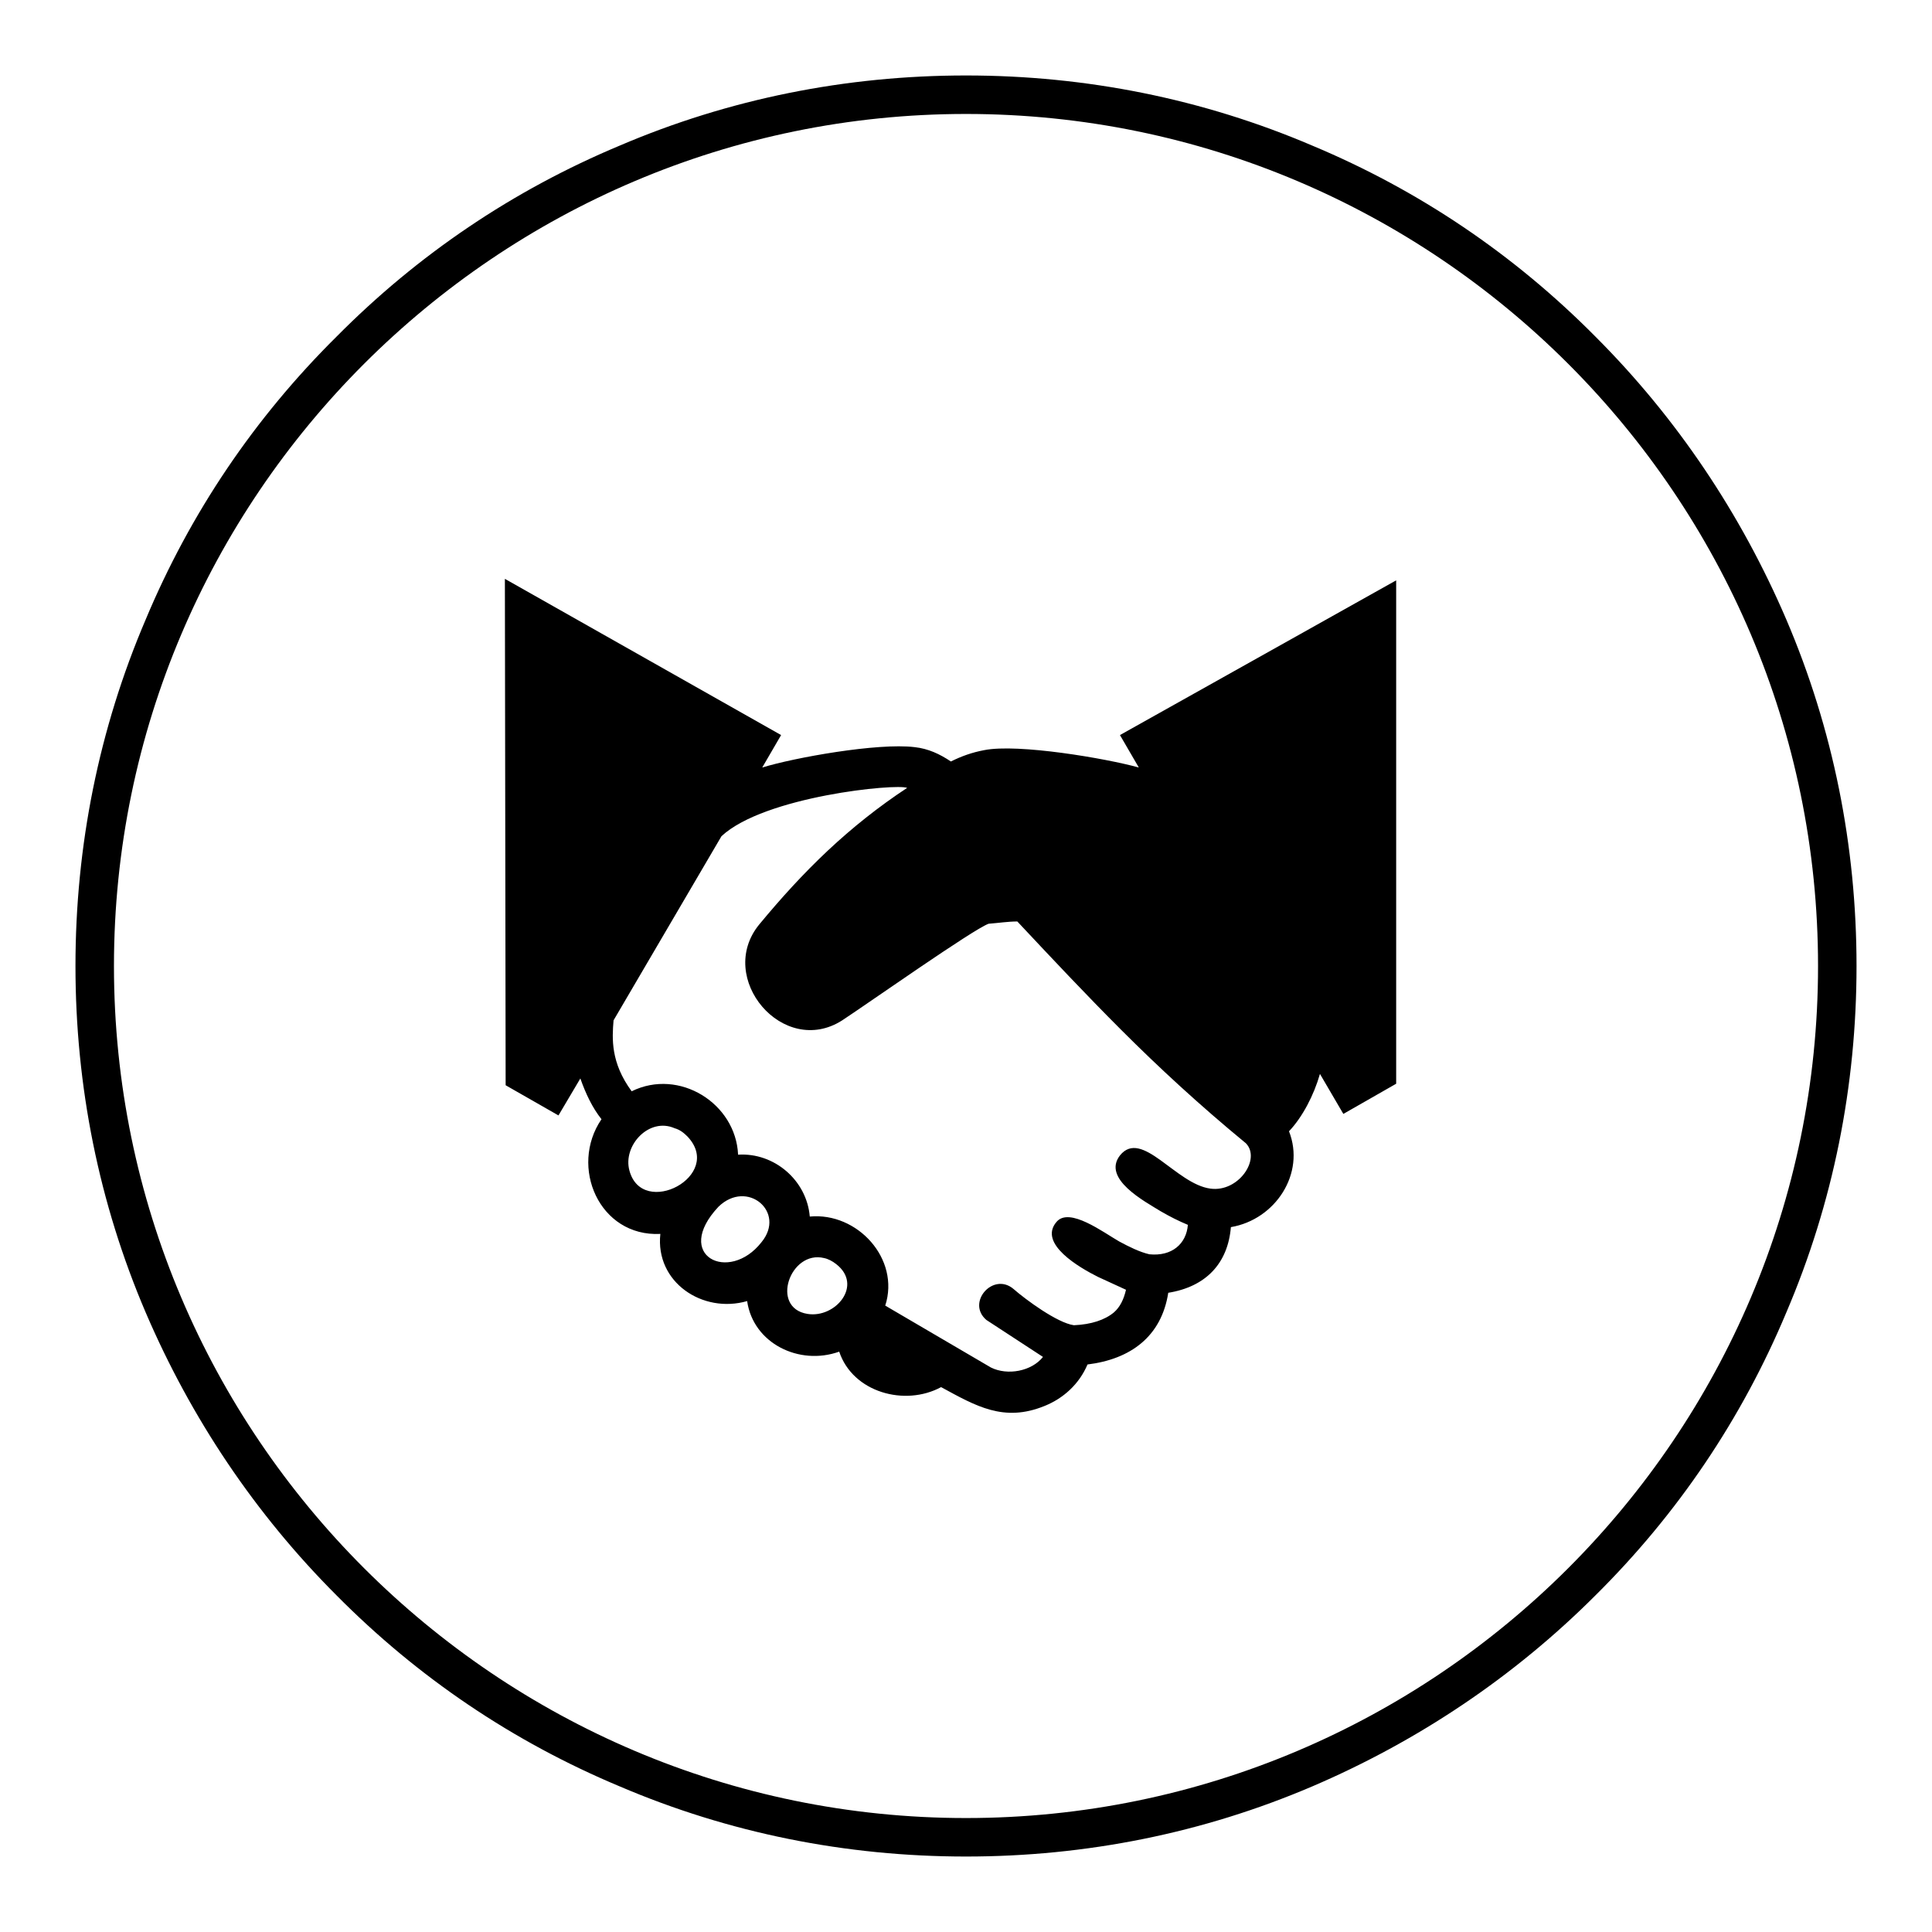
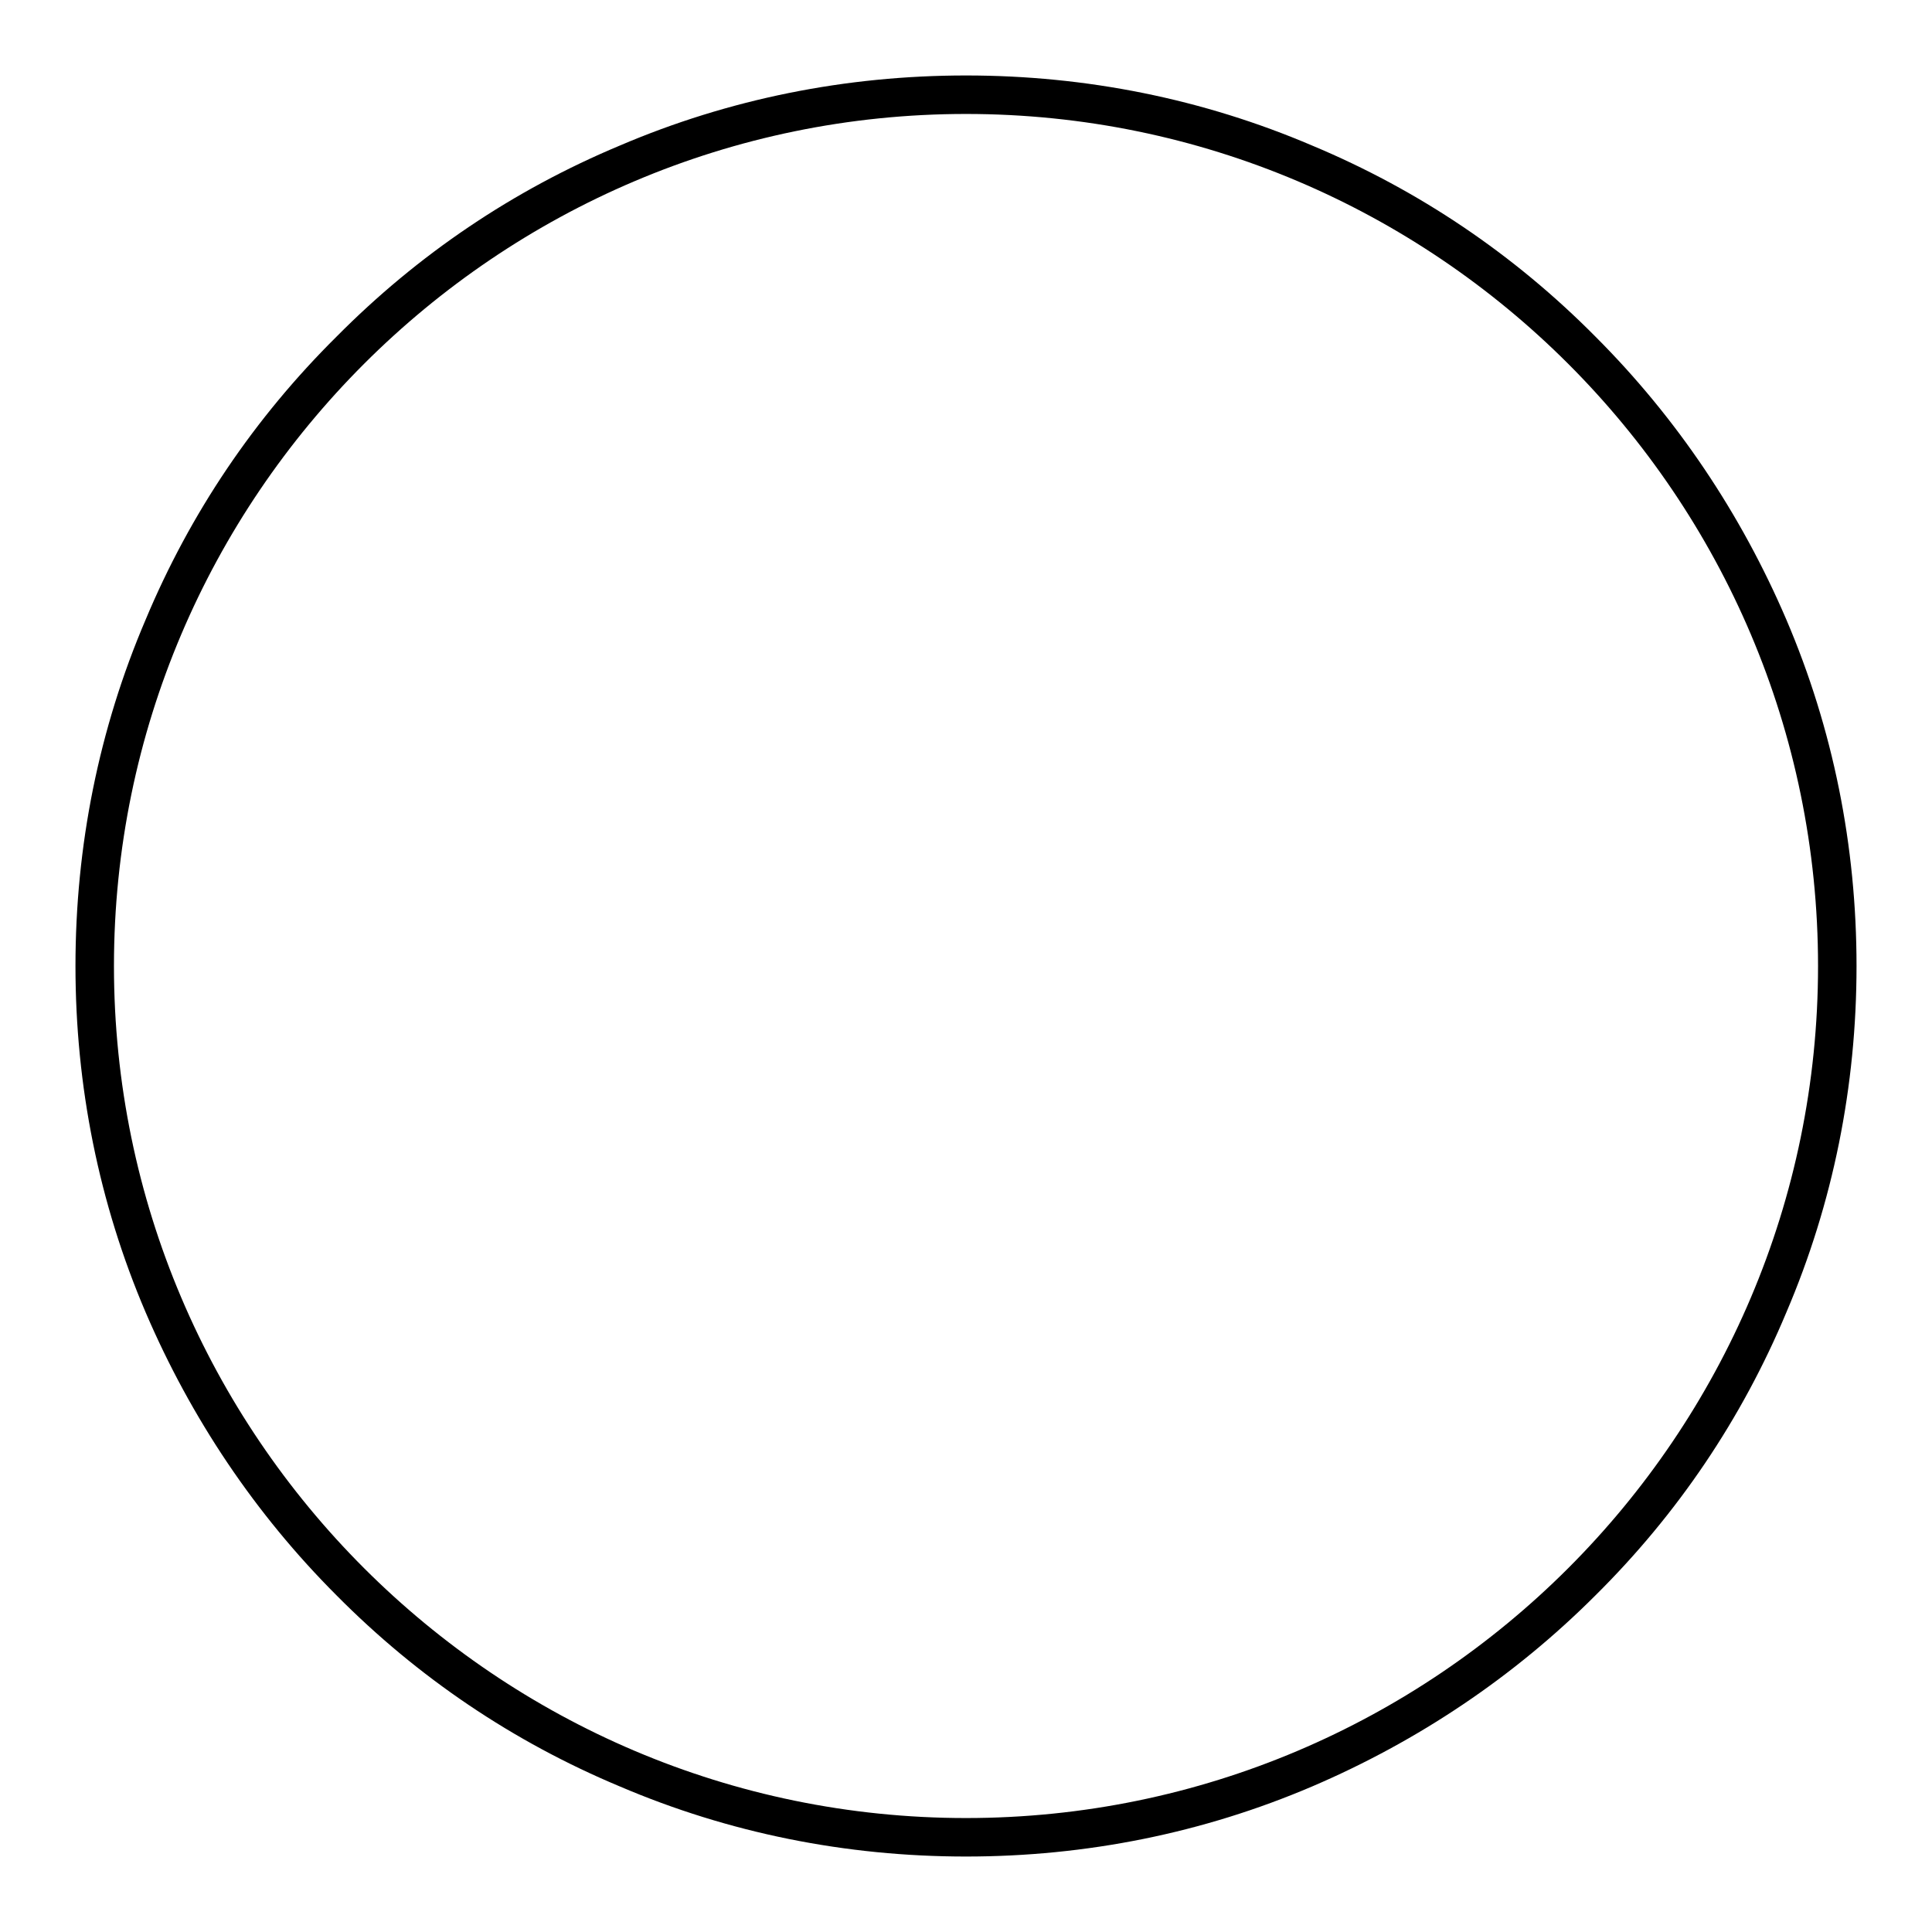
<svg xmlns="http://www.w3.org/2000/svg" version="1.1" x="0px" y="0px" viewBox="0 0 256 256" enable-background="new 0 0 256 256" xml:space="preserve">
  <g>
    <path fill="#000000" d="M128,246c-15.9,0-31.4-3.1-45.9-9.3c-14.1-5.9-26.7-14.4-37.5-25.3c-10.8-10.8-19.3-23.5-25.3-37.5 c-6.2-14.5-9.3-30-9.3-45.9c0-15.9,3.1-31.4,9.3-45.9C25.2,68,33.7,55.4,44.6,44.6C55.4,33.7,68,25.2,82.1,19.3 c14.5-6.2,30-9.3,45.9-9.3c15.9,0,31.4,3.1,45.9,9.3c14.1,5.9,26.7,14.4,37.5,25.3c10.8,10.8,19.3,23.5,25.3,37.5 c6.2,14.5,9.3,30,9.3,45.9c0,15.9-3.1,31.4-9.3,45.9c-5.9,14.1-14.4,26.7-25.3,37.5c-10.8,10.8-23.5,19.3-37.5,25.3 C159.4,242.9,143.9,246,128,246L128,246z M128,15.1C65.8,15.1,15.1,65.8,15.1,128S65.8,240.9,128,240.9 c62.2,0,112.9-50.6,112.9-112.9S190.2,15.1,128,15.1z" />
-     <path fill="#000000" d="M66.9,76.7l36.6,20.7l-2.5,4.3c4.2-1.3,15.3-3.3,20.2-2.7c1.8,0.2,3.3,0.9,4.8,1.9c1.4-0.7,2.8-1.2,4.4-1.5 c4.5-0.9,16.2,1.1,20.5,2.3l-2.5-4.3l36.6-20.5v66.7l-7,4l-3.1-5.3c-0.8,2.8-2.3,5.7-4.1,7.6c2.2,5.6-1.8,11.7-7.7,12.7 c-0.4,4.8-3.3,7.9-8.3,8.7c-0.9,5.8-5,8.8-10.7,9.5c-1.1,2.6-3.2,4.5-5.7,5.5c-5.4,2.2-9.1,0-13.7-2.5c-4.8,2.6-11.7,0.7-13.5-4.7 c-5.3,1.9-11.4-1.1-12.2-6.7c-5.9,1.7-12.2-2.5-11.5-8.9c-8.1,0.4-12.1-8.9-7.8-15.2c-1.2-1.5-2.1-3.4-2.8-5.4l-2.9,4.9l-7-4 L66.9,76.7L66.9,76.7L66.9,76.7z M145.5,169.2c-2.4-1.2-8-4.4-5.5-7.3c1.7-2,6.2,1.4,8.3,2.6c1.3,0.7,2.7,1.4,4,1.7 c3,0.3,4.9-1.4,5.1-3.9c-1.2-0.5-2.4-1.1-3.6-1.8c-2.1-1.3-7.8-4.3-5.4-7.4c2.9-3.6,7.4,3.8,12,4.4c3.7,0.5,6.7-3.9,4.7-6 c-6.2-5.1-11.6-10.1-16.5-15c-4.8-4.8-9.3-9.6-13.8-14.4c-1.2,0-2.5,0.2-3.8,0.3c-2,0.7-15.9,10.5-19.4,12.8 c-7.8,5-16.8-5.6-11-12.7c2.9-3.5,5.8-6.7,9.1-9.8c3.2-3,6.7-5.8,10.5-8.3c-1.4-0.6-18.9,1.1-24.6,6.4l-14.3,24.4 c-0.2,2.4-0.4,5.6,2.4,9.4c6.3-3.1,13.8,1.6,14.1,8.4c4.8-0.3,9.1,3.4,9.5,8.2c6.3-0.6,12,5.6,10,11.8l14,8.2 c2.2,1.1,5.4,0.5,6.9-1.4l-7.5-4.9c-2.7-2.3,0.9-6.4,3.6-4.1c1.6,1.4,5.8,4.5,8,4.8c2.3-0.1,4.1-0.7,5.3-1.7c0.8-0.7,1.3-1.7,1.6-3 L145.5,169.2z M104.8,126c6.3-6.8,17.3-19.4,26.5-21.1c2.5-0.5,5.9,0.2,8.6,0.5c6.1,0.8,12.7,1.7,15.9,5.1l14,23.9 c1.1,2.9-1,9.1-2.9,11.6c-8.8-7.4-16.2-14.8-23.8-22.8c2,0.5,5,1.7,5.9-1.2c0.4-1.4-0.4-3-1.9-3.4c-6.4-1.9-11.1-2.3-17.5-1.4 c-2.3,0.3-17.1,10.9-21.1,13.5C106.1,132.3,102.8,128.2,104.8,126z M83.4,155.1c1.7,6.4,12.6,0.7,7.7-4.5c-0.5-0.5-1-0.9-1.7-1.1 C86,148,82.5,151.8,83.4,155.1z M95.2,159.9c-6.1,6.5,1.4,10.2,5.7,4.7C104.2,160.6,99,156.2,95.2,159.9z M109.2,166.7 c-4.5-1.1-7.2,6.6-2.2,7.4c3.7,0.6,7.4-3.8,3.8-6.6C110.3,167.1,109.7,166.8,109.2,166.7L109.2,166.7z" />
  </g>
</svg>